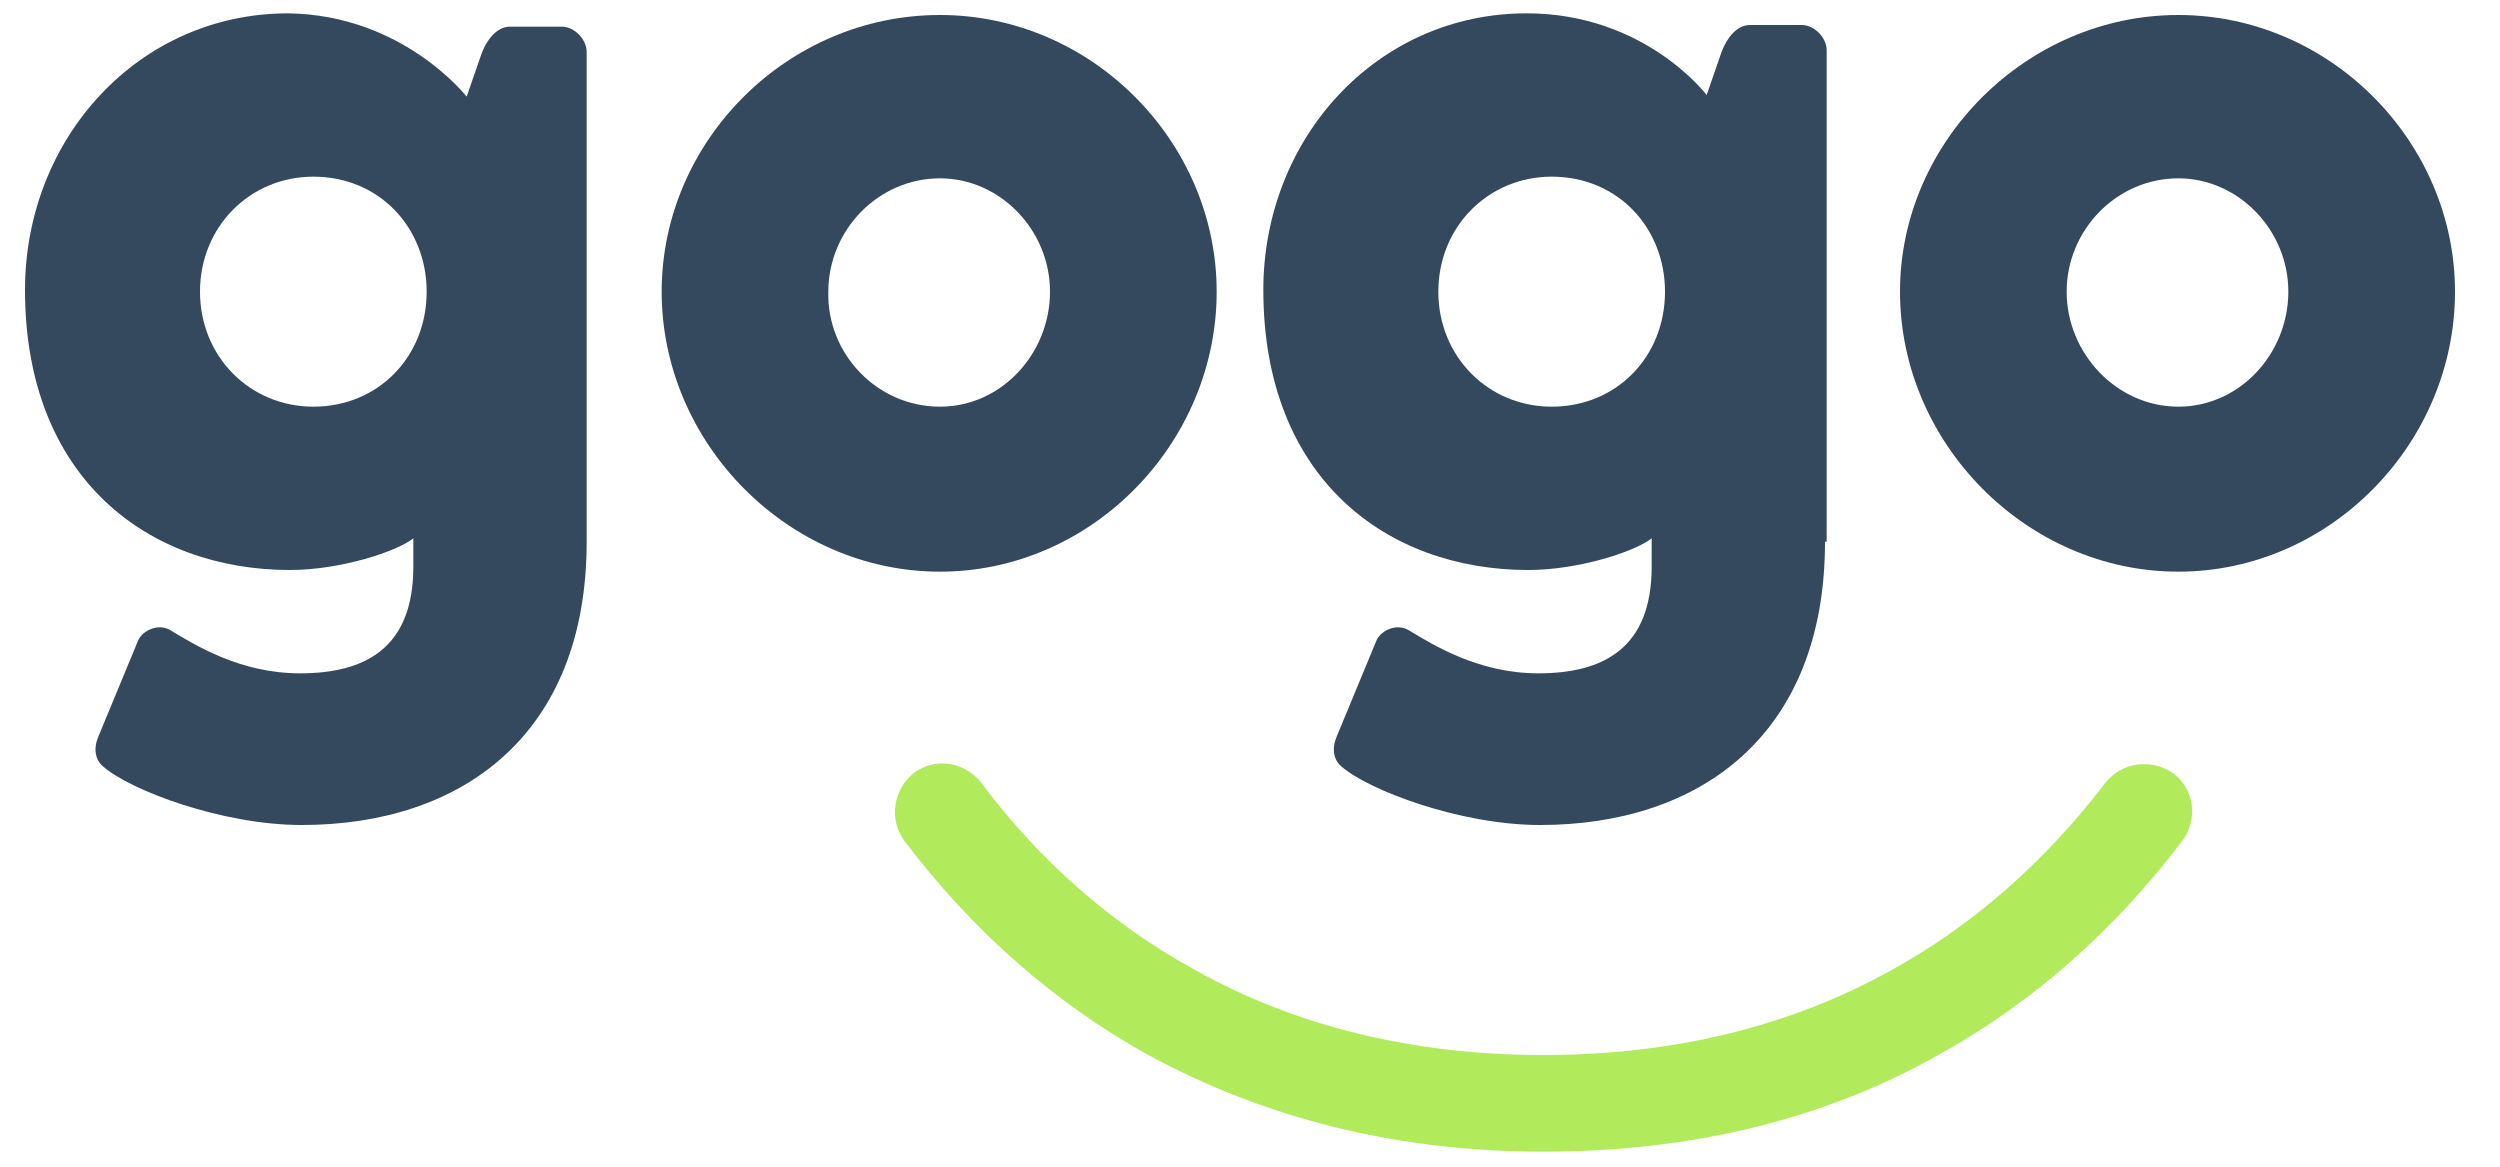
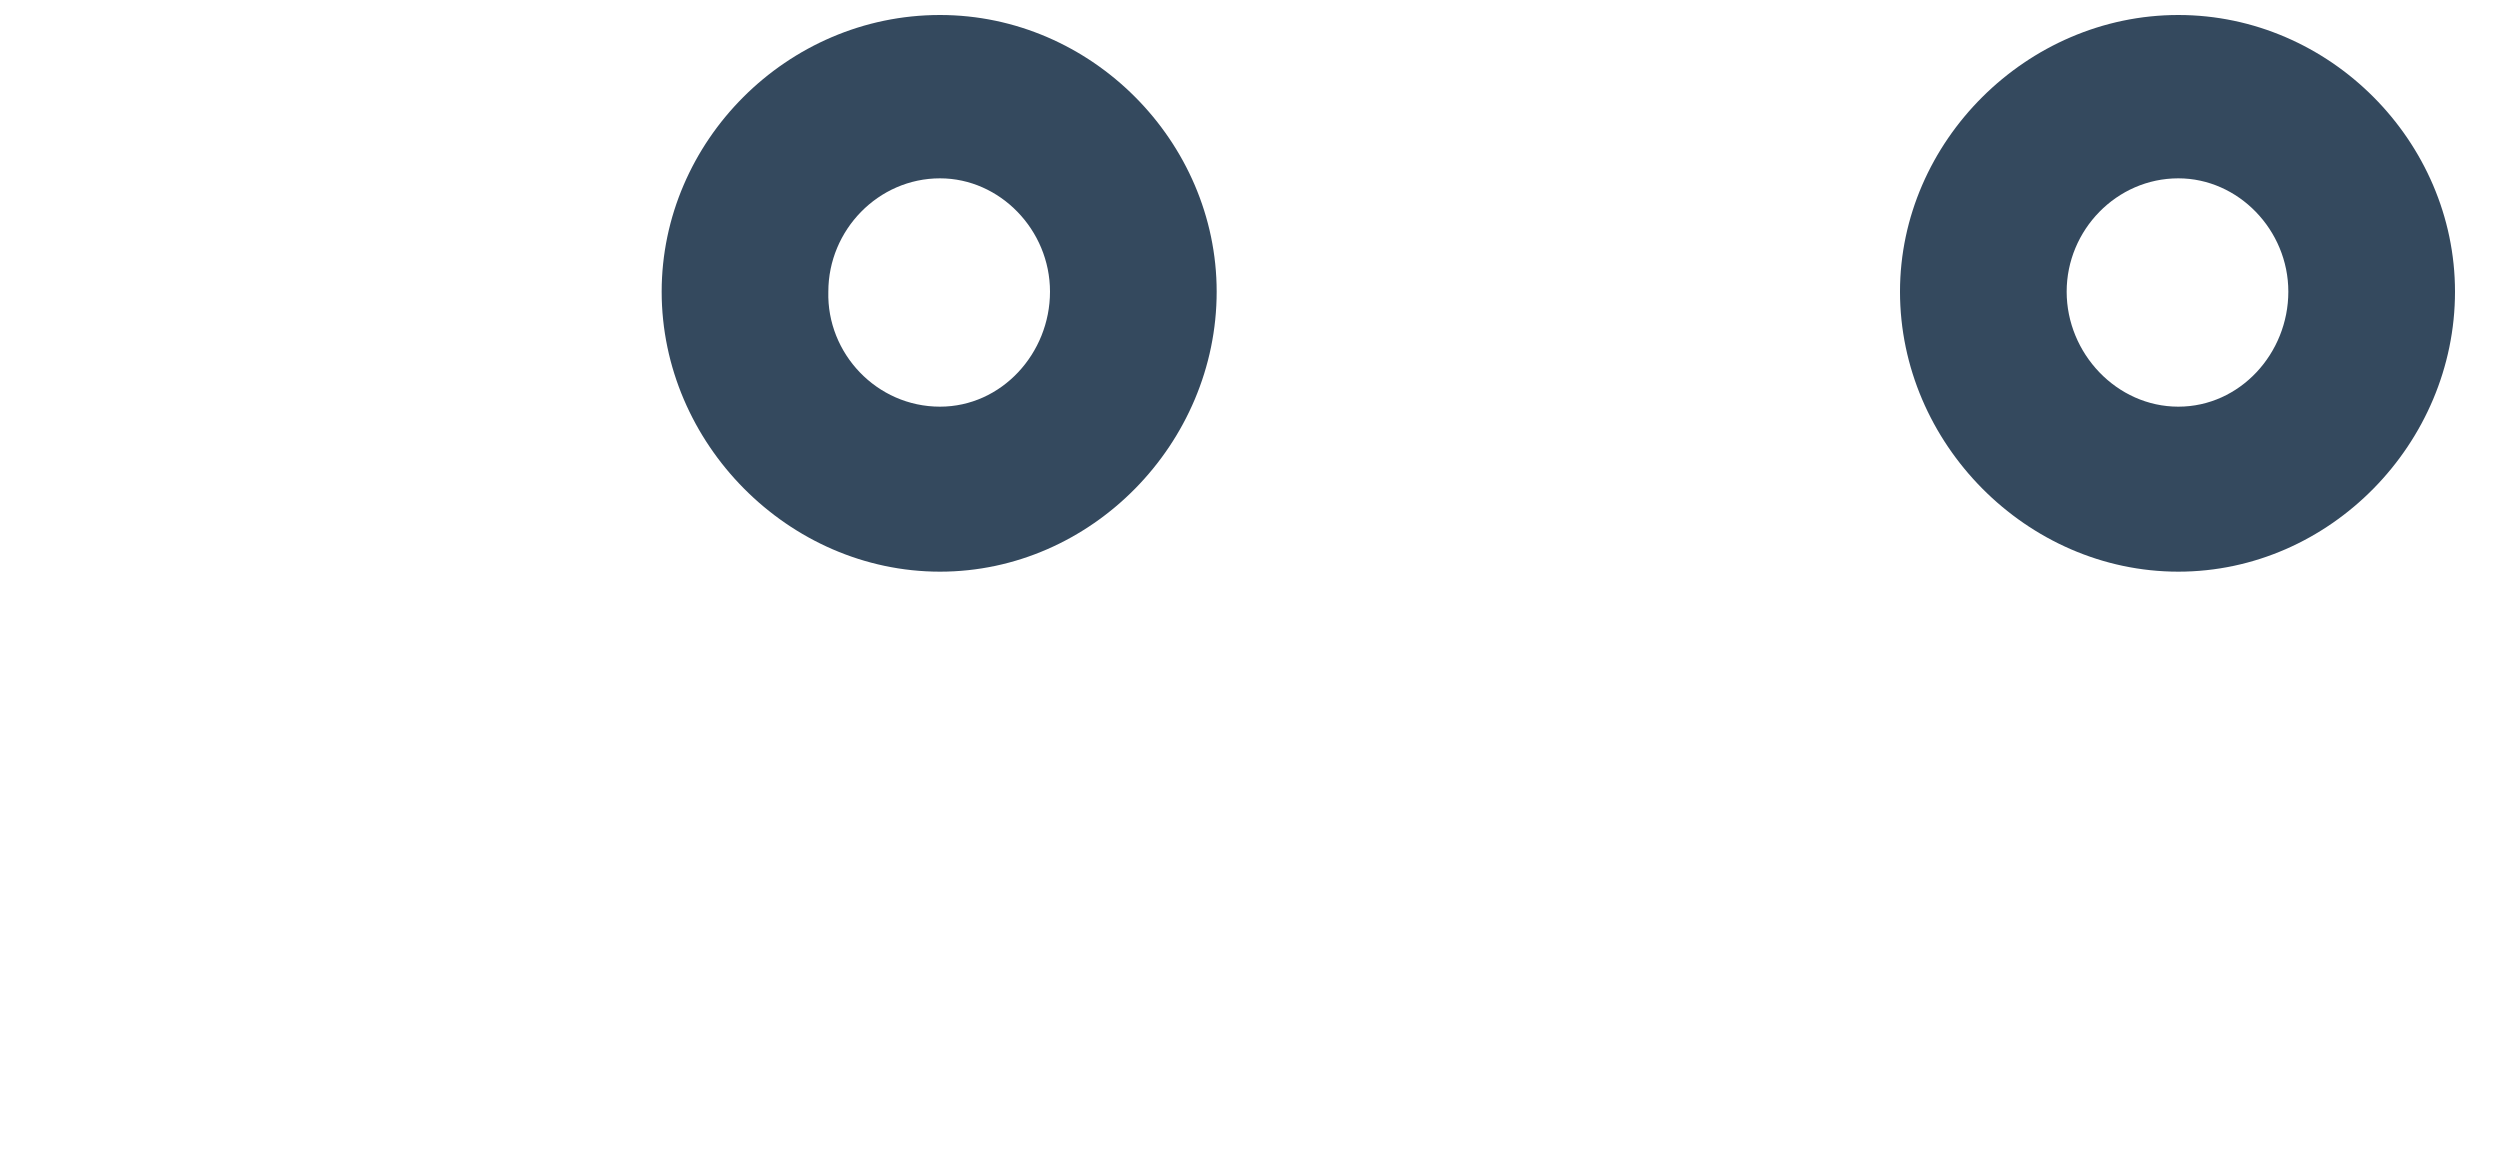
<svg xmlns="http://www.w3.org/2000/svg" version="1.1" id="Layer_1" x="0px" y="0px" viewBox="0 0 150 70" enable-background="new 0 0 150 70" xml:space="preserve">
  <g id="XMLID_2_">
-     <path id="XMLID_13_" fill="#34495E" d="M35.2,32.5c0,11.6-7.5,17-17.1,17c-4.8,0-10.3-2.1-11.9-3.5c-0.5-0.4-0.6-1.1-0.3-1.8   l2.4-5.8c0.3-0.6,1.2-1,1.9-0.6c1.5,0.9,4.2,2.6,7.8,2.6c3.9,0,6.8-1.5,6.8-6.4v-1.7c-1,0.8-4.4,1.9-7.4,1.9   c-8.5,0-15.9-5.5-15.9-16.8c0-9.1,6.8-16.6,15.8-16.6C24.2,0.9,28,5.8,28,5.8l0.9-2.6c0.3-0.8,0.9-1.6,1.7-1.6h3.1   c0.8,0,1.5,0.8,1.5,1.5V32.5z M18.8,24.4c3.9,0,6.8-3,6.8-6.9c0-3.8-2.8-6.9-6.8-6.9c-3.8,0-6.8,3-6.8,6.9   C12,21.4,15,24.4,18.8,24.4z" />
    <path id="XMLID_10_" fill="#34495E" d="M56.4,0.9C65.5,0.9,73,8.5,73,17.5c0,9.1-7.5,16.8-16.6,16.8c-9.1,0-16.7-7.7-16.7-16.8   C39.7,8.5,47.2,0.9,56.4,0.9z M56.4,24.4c3.7,0,6.6-3.2,6.6-6.9c0-3.7-3-6.8-6.6-6.8c-3.7,0-6.7,3.1-6.7,6.8   C49.6,21.2,52.6,24.4,56.4,24.4z" />
-     <path id="XMLID_7_" fill="#34495E" d="M109.5,32.5c0,11.6-7.5,17-17.1,17c-4.8,0-10.3-2.1-11.9-3.5c-0.5-0.4-0.6-1.1-0.3-1.8   l2.4-5.8c0.3-0.6,1.2-1,1.9-0.6c1.5,0.9,4.2,2.6,7.8,2.6c3.9,0,6.8-1.5,6.8-6.4v-1.7c-1,0.8-4.4,1.9-7.4,1.9   c-8.5,0-15.9-5.5-15.9-16.8c0-9.1,6.8-16.6,15.8-16.6c7.1,0,10.8,4.9,10.8,4.9l0.9-2.6c0.3-0.8,0.9-1.6,1.7-1.6h3.1   c0.8,0,1.5,0.8,1.5,1.5V32.5z M93.1,24.4c3.9,0,6.8-3,6.8-6.9c0-3.8-2.8-6.9-6.8-6.9c-3.8,0-6.8,3-6.8,6.9   C86.3,21.4,89.3,24.4,93.1,24.4z" />
    <path id="XMLID_4_" fill="#34495E" d="M130.7,0.9c9.1,0,16.6,7.6,16.6,16.6c0,9.1-7.5,16.8-16.6,16.8c-9.1,0-16.7-7.7-16.7-16.8   C114,8.5,121.6,0.9,130.7,0.9z M130.7,24.4c3.7,0,6.6-3.2,6.6-6.9c0-3.7-3-6.8-6.6-6.8c-3.7,0-6.7,3.1-6.7,6.8   C124,21.2,127,24.4,130.7,24.4z" />
-     <path id="XMLID_3_" fill="#B1EB5B" d="M92.6,69.1c-8.8,0-16.7-2-23.7-5.8c-5.6-3.1-10.5-7.4-14.6-12.8c-1-1.3-0.7-3.1,0.5-4.1   c1.3-1,3.1-0.7,4.1,0.6c3.6,4.8,7.9,8.5,12.8,11.2c6.1,3.4,13.1,5.1,20.9,5.1c7.8,0,14.8-1.7,20.9-5.1c4.9-2.7,9.2-6.5,12.8-11.2   c1-1.3,2.8-1.5,4.1-0.6c1.3,1,1.5,2.8,0.5,4.1c-4.1,5.4-9,9.7-14.6,12.8C109.4,67.2,101.4,69.1,92.6,69.1z" />
  </g>
  <g id="XMLID_54_">
</g>
  <g id="XMLID_55_">
</g>
  <g id="XMLID_56_">
</g>
  <g id="XMLID_57_">
</g>
  <g id="XMLID_58_">
</g>
  <g id="XMLID_59_">
</g>
  <g id="XMLID_60_">
</g>
  <g id="XMLID_61_">
</g>
  <g id="XMLID_62_">
</g>
  <g id="XMLID_63_">
</g>
  <g id="XMLID_64_">
</g>
  <g id="XMLID_65_">
</g>
  <g id="XMLID_66_">
</g>
  <g id="XMLID_67_">
</g>
  <g id="XMLID_68_">
</g>
</svg>